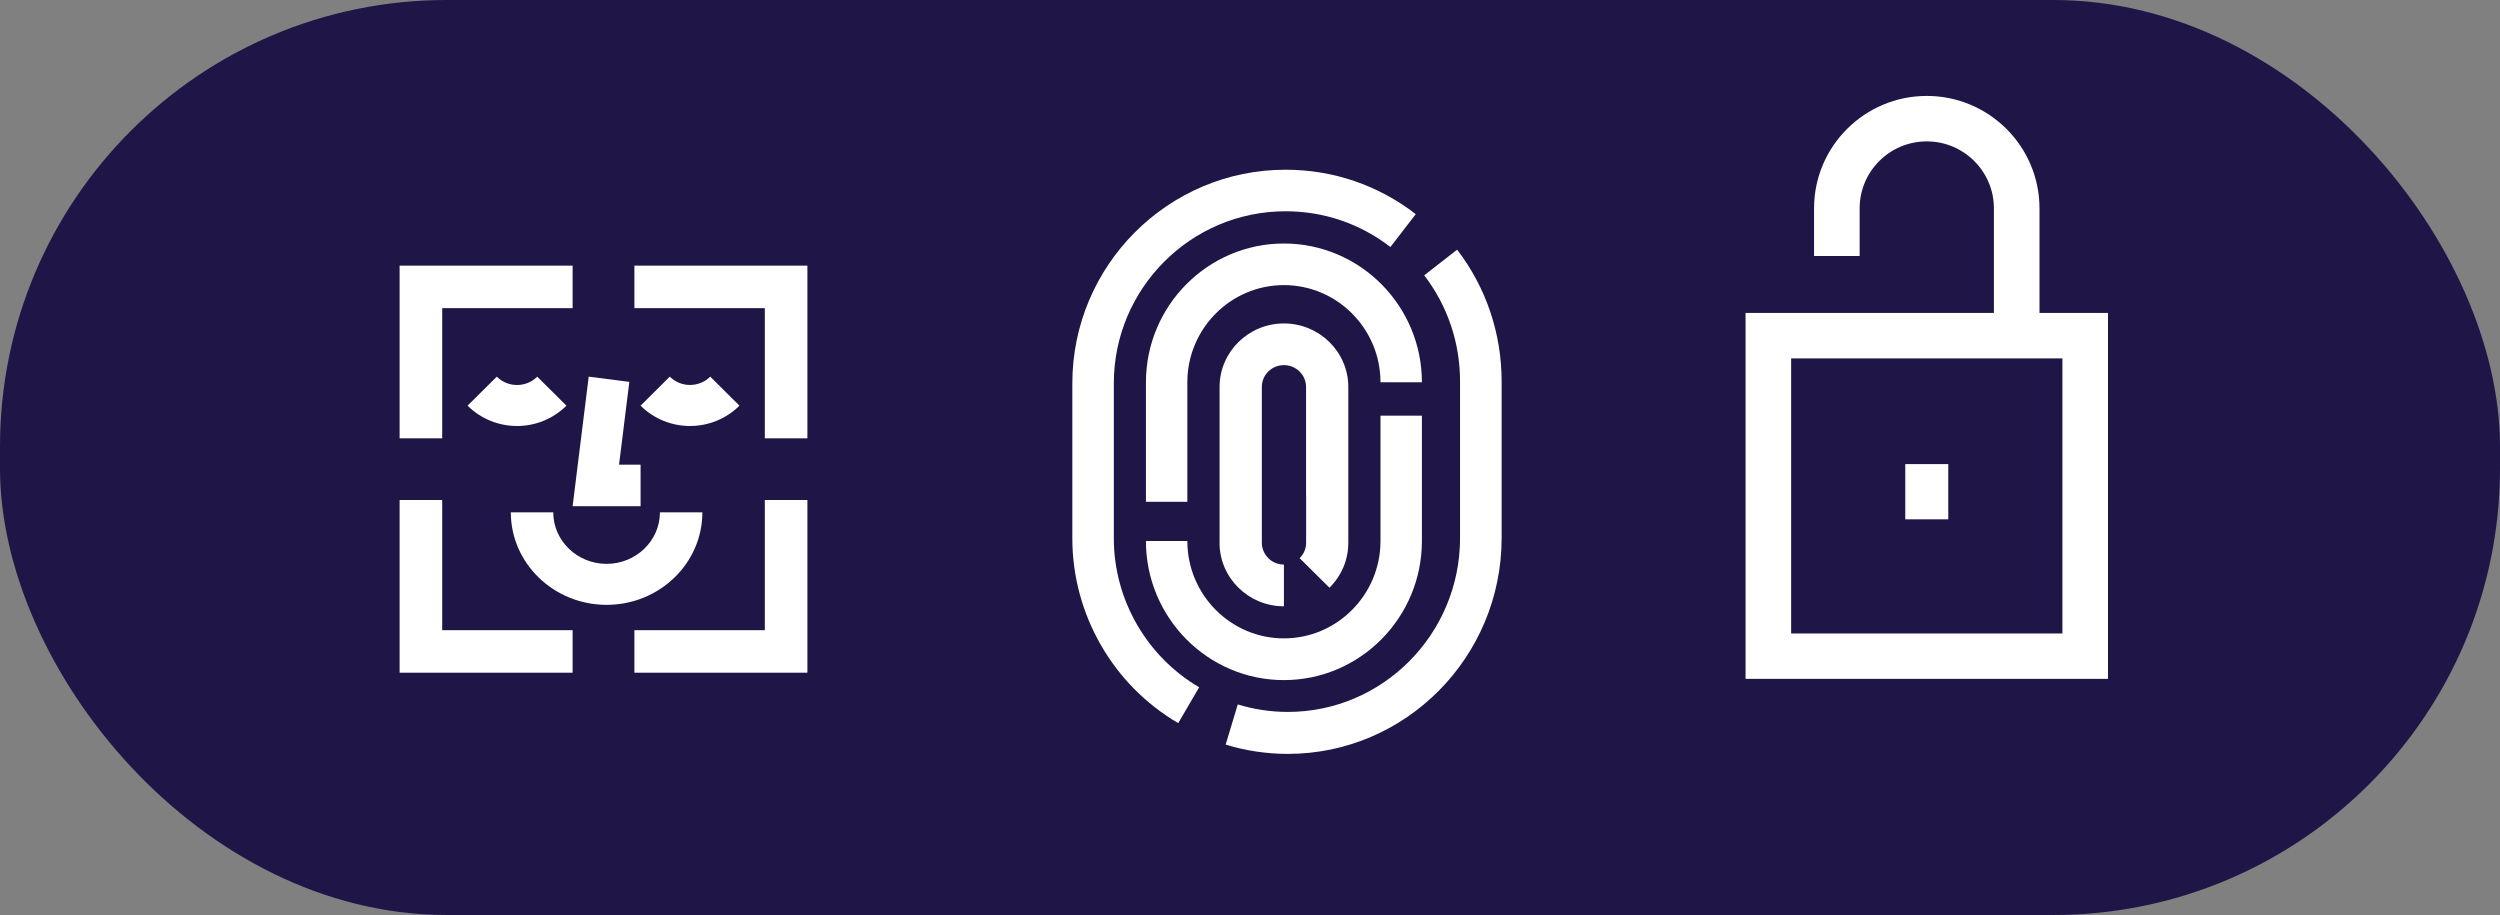
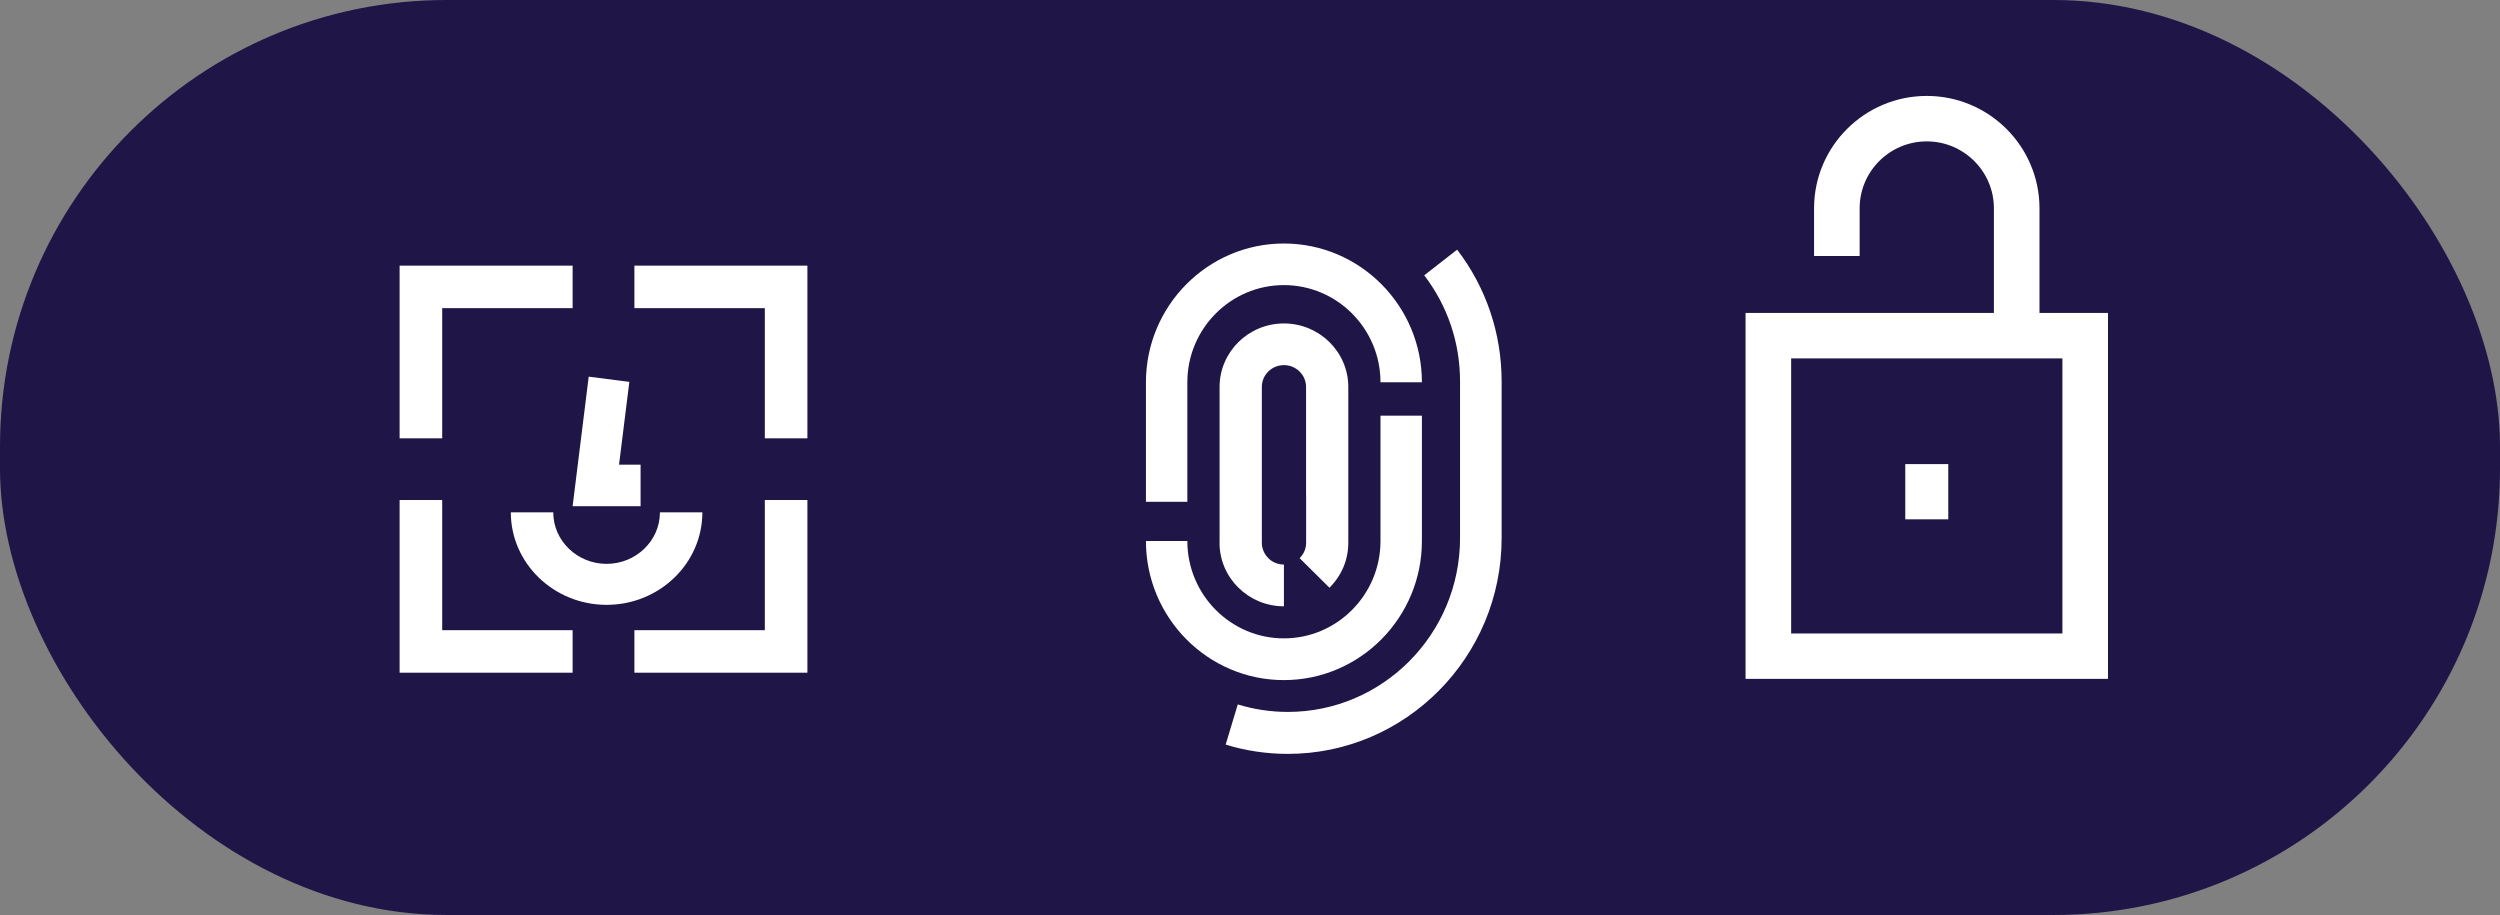
<svg xmlns="http://www.w3.org/2000/svg" width="347" height="127" viewBox="0 0 347 127">
  <rect x="0" y="0" width="347" height="127" fill="#808080" stroke="none" />
  <g fill="none" fill-rule="evenodd">
    <rect width="347" height="127" fill="#201547" rx="62" />
    <g fill="#FFF" fill-rule="nonzero" transform="translate(55.438 13.315)">
      <g transform="translate(186.846)">
        <polygon points="28.137 51.102 22.168 51.102 22.168 58.767 28.137 58.767" />
        <path d="M40.797,30.119 L40.797,15.6 C40.797,6.993 33.774,0 25.152,0 C16.53,0 9.508,6.993 9.508,15.6 L9.508,22.215 L15.834,22.215 L15.834,15.6 C15.834,10.472 20.01,6.309 25.152,6.309 C30.286,6.309 34.47,10.472 34.47,15.6 L34.47,30.119 L0,30.119 L0,80.911 L50.305,80.911 L50.305,30.119 L40.797,30.119 Z M43.978,74.612 L6.327,74.612 L6.327,36.427 L43.978,36.427 L43.978,74.612 Z" />
      </g>
      <g transform="translate(93.403 10.242)">
        <path d="M53.41,11.095 L48.842,14.657 C52.09,18.91 53.813,24.003 53.813,29.387 L53.813,36.094 L53.813,44.424 L53.813,51.132 C53.813,64.438 43.095,75.257 29.912,75.257 C27.546,75.257 25.205,74.907 22.962,74.216 L21.28,79.792 C24.067,80.649 26.969,81.082 29.912,81.082 C46.27,81.082 59.585,67.642 59.585,51.132 L59.585,44.424 L59.585,36.078 L59.585,29.37 C59.576,22.696 57.441,16.371 53.41,11.095 Z" />
        <path d="M29.363,10.242 C18.803,10.242 10.215,18.89 10.215,29.512 L10.215,36.169 L10.215,44.437 L10.215,46.089 L15.962,46.089 L15.962,44.437 L15.962,36.161 L15.962,29.503 C15.962,22.07 21.973,16.015 29.363,16.015 C36.753,16.015 42.771,22.07 42.771,29.503 L48.519,29.503 C48.519,18.882 39.922,10.242 29.363,10.242 Z" />
        <path d="M32.449,45.109 L32.449,51.778 C32.449,52.58 32.131,53.342 31.545,53.913 L35.683,58.017 C37.375,56.353 38.304,54.136 38.304,51.778 L38.304,45.109 L38.304,36.827 L38.304,30.158 C38.304,25.292 34.292,21.337 29.367,21.337 C24.441,21.337 20.437,25.292 20.437,30.158 L20.437,37.654 L20.437,45.109 L20.437,51.778 L20.429,51.778 C20.429,56.643 24.441,60.598 29.367,60.598 L29.367,54.806 C28.521,54.806 27.758,54.467 27.197,53.921 L27.206,53.913 C26.628,53.342 26.301,52.58 26.301,51.77 L26.301,45.101 L26.301,37.646 L26.301,30.149 C26.301,28.478 27.675,27.121 29.367,27.121 C31.059,27.121 32.441,28.478 32.441,30.149 L32.441,36.818 L32.441,45.109 L32.449,45.109 Z" />
-         <path d="M5.757,51.179 L5.757,44.538 L5.757,36.29 L5.757,29.648 C5.757,16.48 16.449,5.768 29.591,5.768 C34.912,5.768 39.945,7.482 44.148,10.729 L47.668,6.164 C42.445,2.134 36.195,0 29.591,0 C13.274,0 0,13.3 0,29.656 L0,36.298 L0,44.546 L0,51.188 C0,61.694 5.634,71.516 14.697,76.815 L17.6,71.837 C10.297,67.553 5.757,59.642 5.757,51.179 Z" />
        <path d="M15.962,51.538 L10.215,51.538 C10.215,62.178 18.803,70.84 29.363,70.84 C39.922,70.84 48.519,62.178 48.519,51.538 L48.519,34.14 L42.771,34.14 L42.771,51.538 C42.771,58.984 36.753,65.049 29.363,65.049 C21.973,65.049 15.962,58.984 15.962,51.538 Z" />
      </g>
      <g transform="translate(0 23.556)">
        <polygon points="32.617 0 32.617 5.9 50.719 5.9 50.719 23.969 56.629 23.969 56.629 0" />
        <polygon points="5.939 5.9 24.041 5.9 24.041 0 .028 0 .028 23.969 5.939 23.969" />
        <polygon points="50.719 50.599 32.617 50.599 32.617 56.499 56.629 56.499 56.629 32.53 50.719 32.53" />
        <polygon points="5.939 32.53 .028 32.53 .028 56.499 24.041 56.499 24.041 50.599 5.939 50.599" />
        <path d="M42.05,34.242 L36.161,34.242 C36.161,38.183 32.838,41.393 28.758,41.393 C24.677,41.393 21.354,38.183 21.354,34.242 L15.465,34.242 C15.465,41.32 21.43,47.082 28.758,47.082 C36.086,47.082 42.05,41.328 42.05,34.242 Z" />
        <polygon points="33.475 33.386 33.475 27.626 30.484 27.626 31.914 16.133 26.275 15.409 24.041 33.386" />
-         <path d="M47.196 19.435L43.146 15.409C41.599 16.946 39.071 16.946 37.525 15.409L33.475 19.435C35.365 21.314 37.852 22.257 40.331 22.257 42.819 22.257 45.306 21.314 47.196 19.435zM13.515 15.409L9.462 19.435C11.353 21.314 13.842 22.257 16.323 22.257 18.812 22.257 21.292 21.314 23.183 19.435L19.131 15.409C17.592 16.954 15.07 16.954 13.515 15.409z" />
      </g>
    </g>
  </g>
</svg>